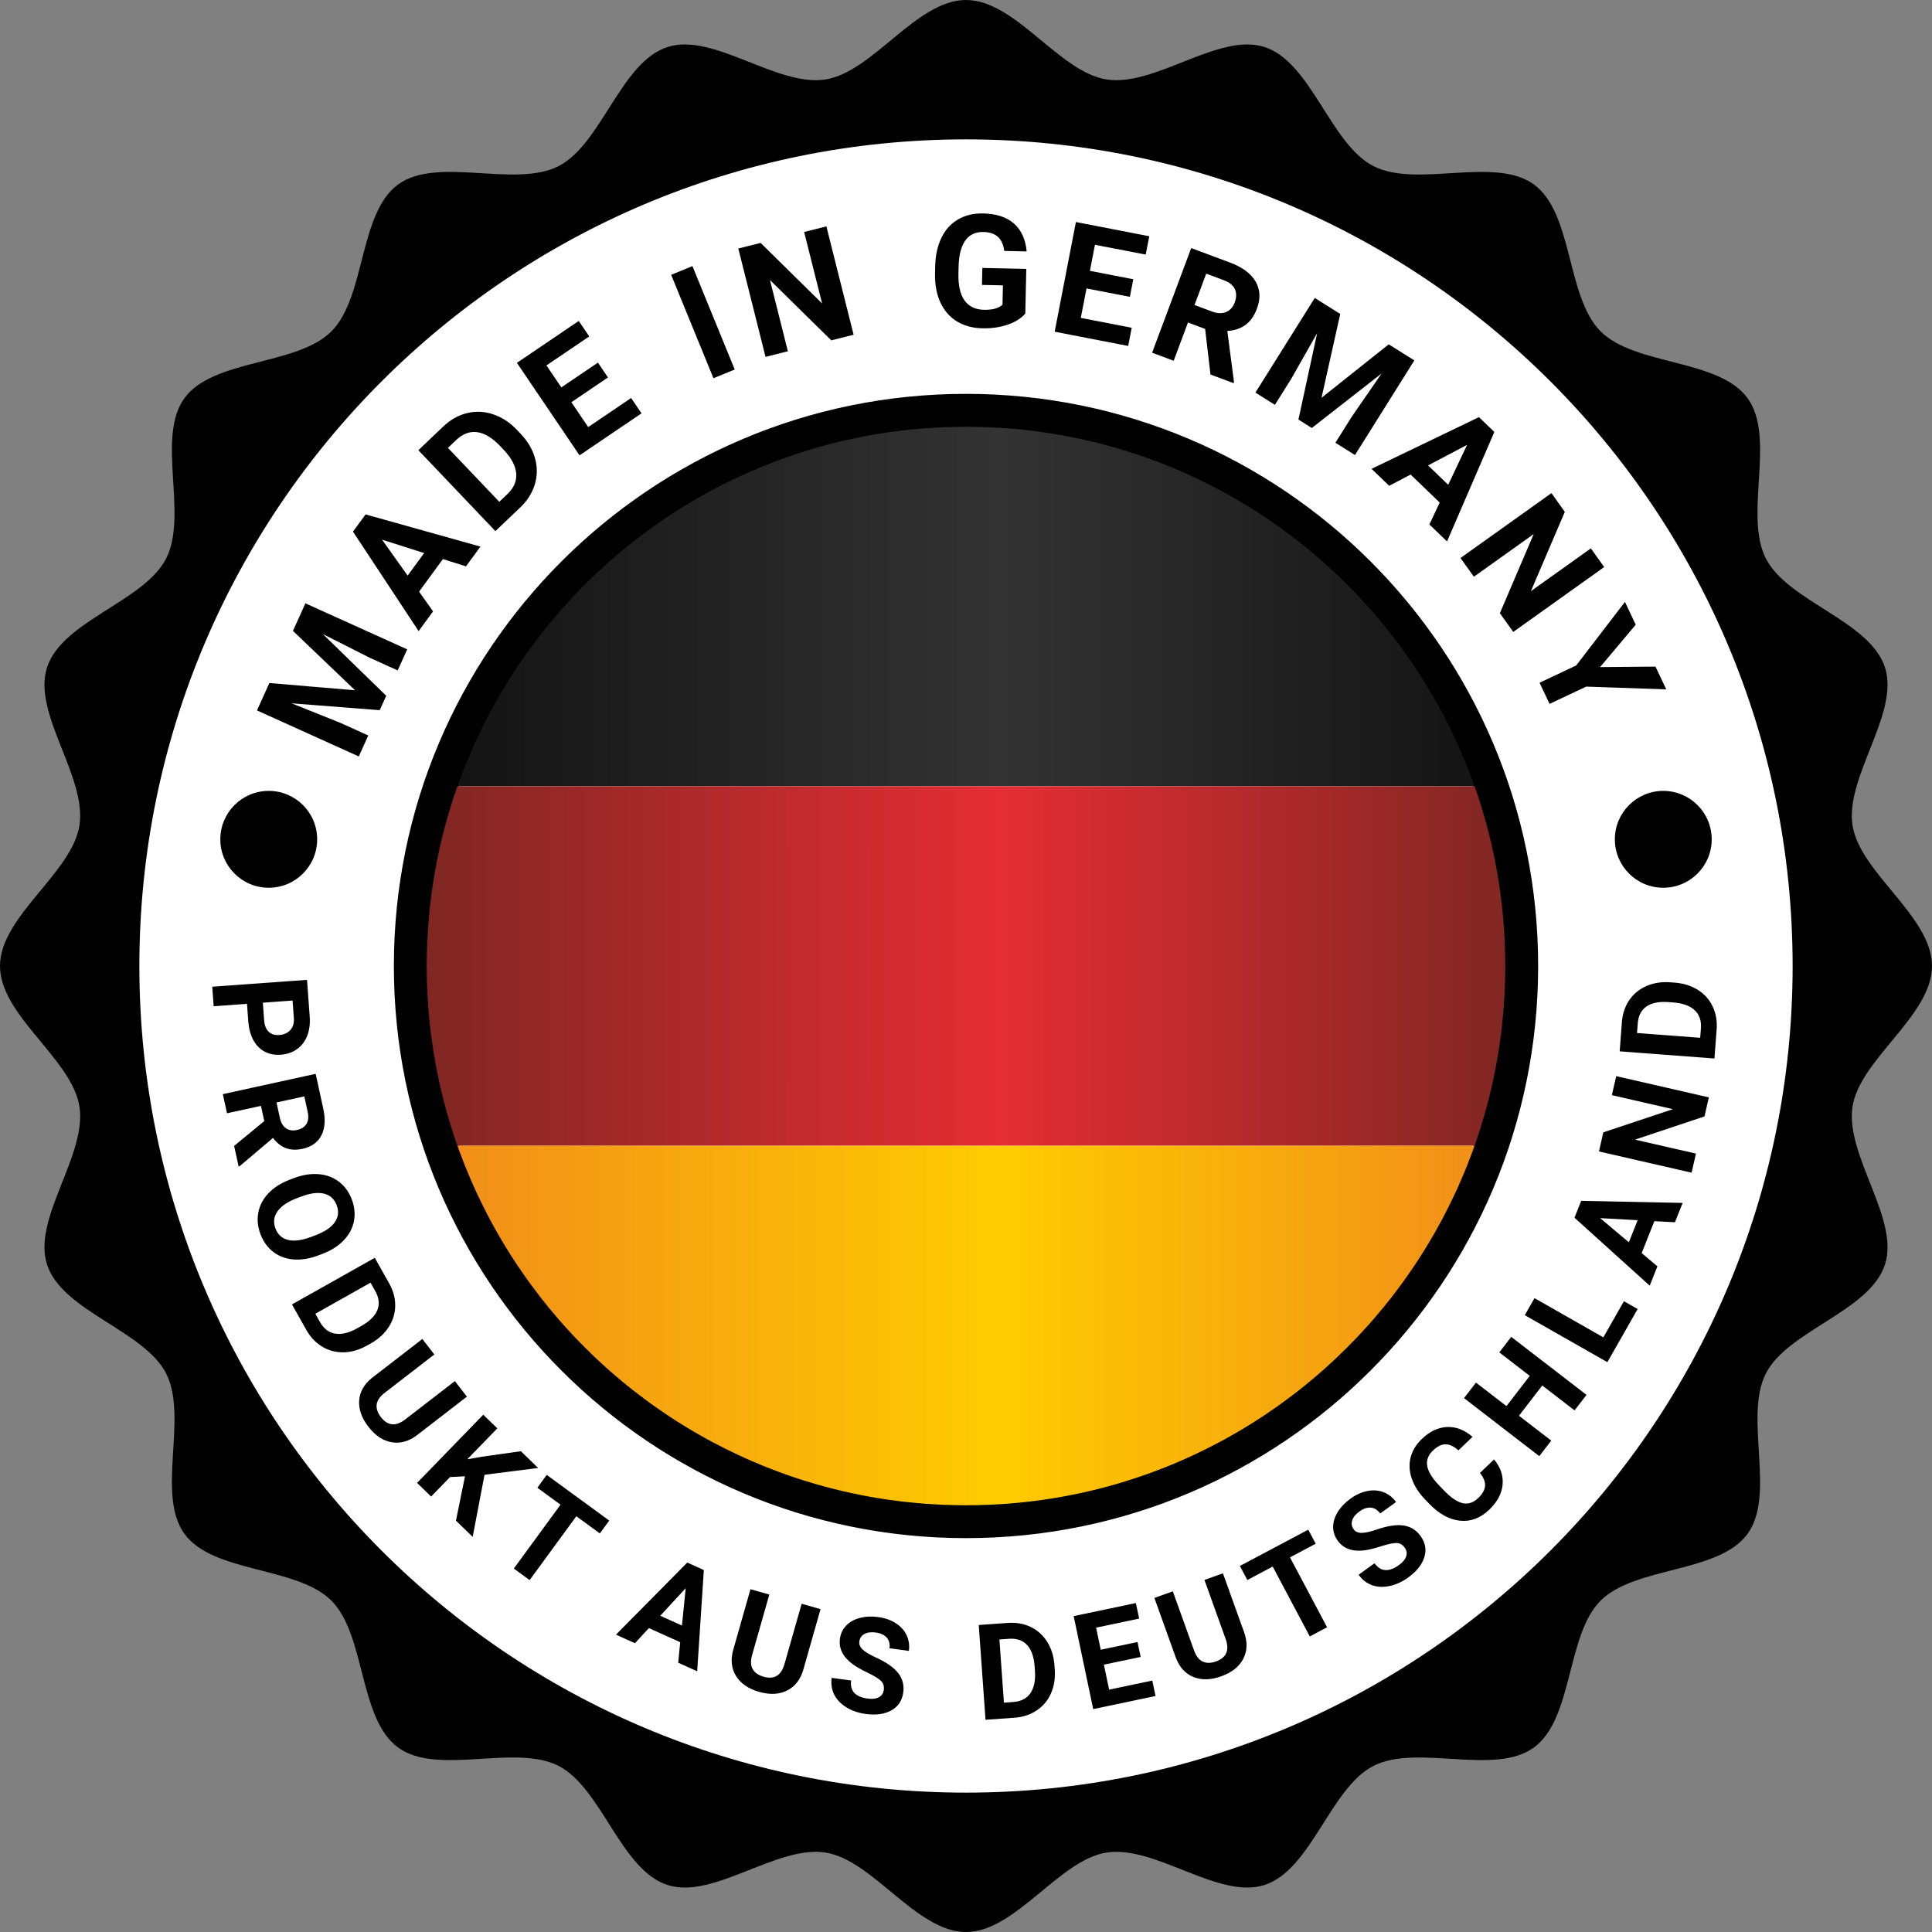
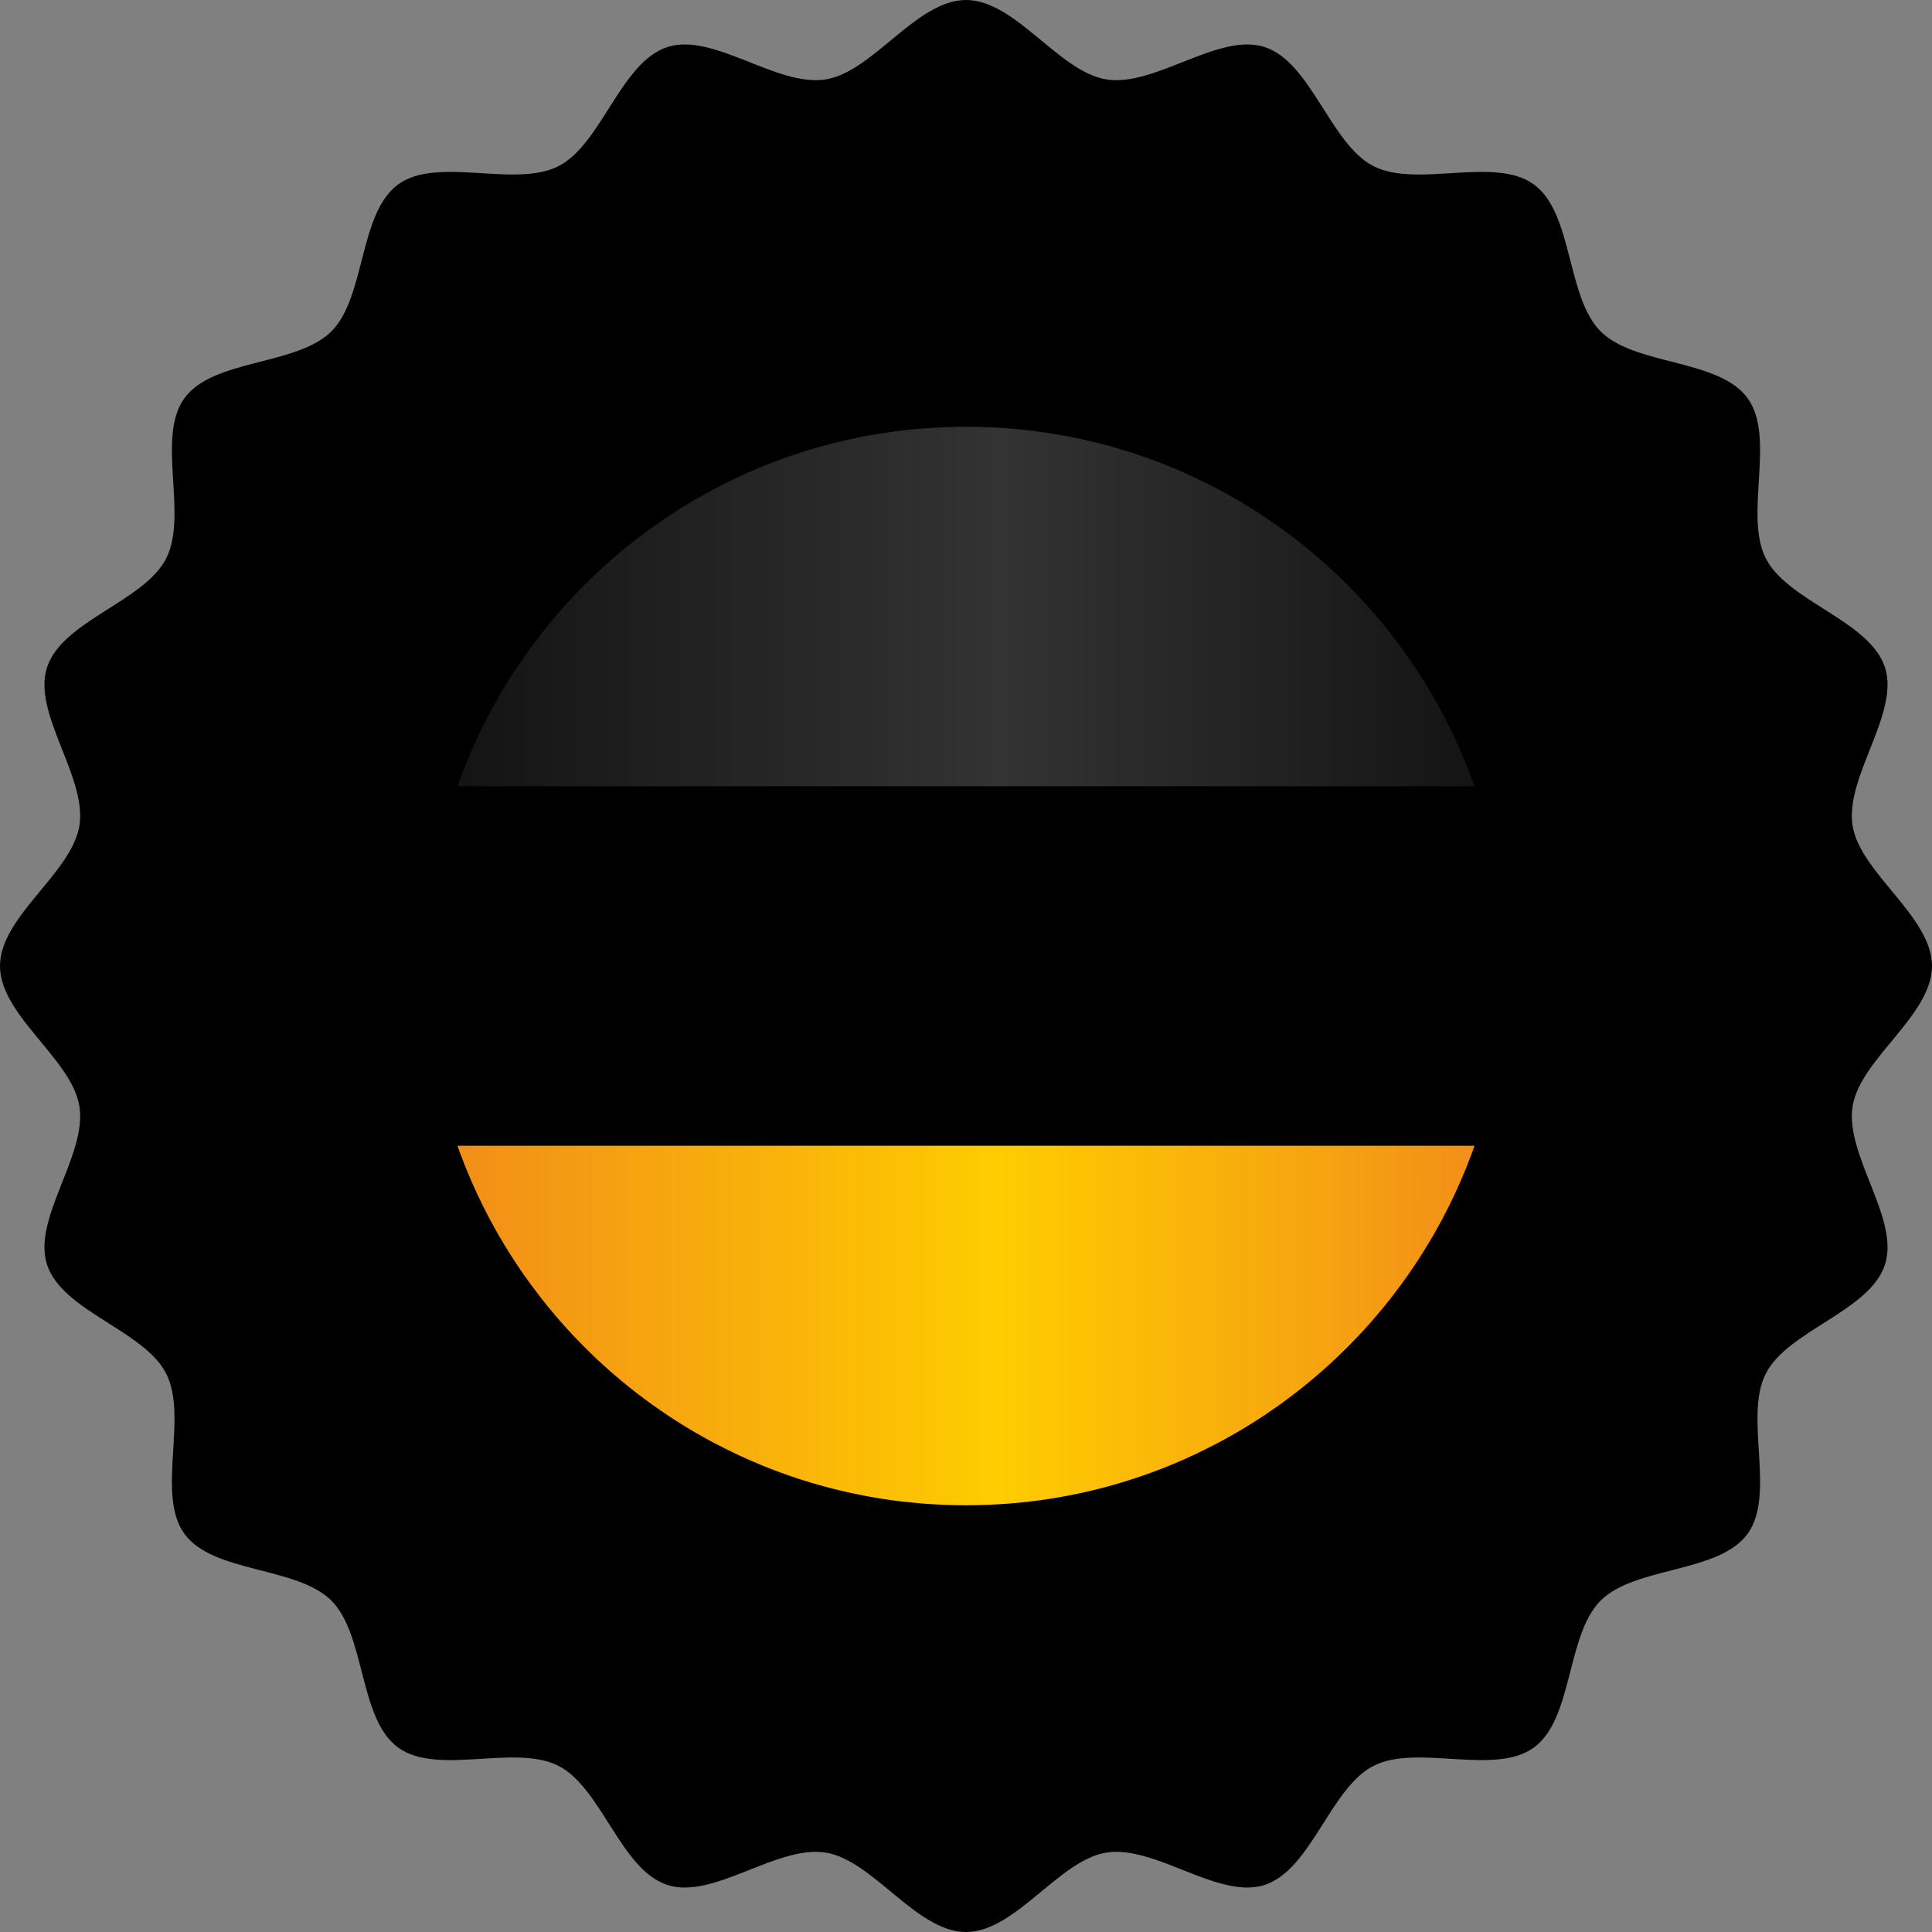
<svg xmlns="http://www.w3.org/2000/svg" xml:space="preserve" width="480px" height="480px" version="1.1" style="shape-rendering:geometricPrecision; text-rendering:geometricPrecision; image-rendering:optimizeQuality; fill-rule:evenodd; clip-rule:evenodd" viewBox="0 0 479.277 479.277">
  <rect x="0" y="0" width="479.277" height="479.277" fill="#808080" stroke="none" />
  <defs>
    <style type="text/css">
   
    .fil2 {fill:black}
    .fil0 {fill:black;fill-rule:nonzero}
    .fil1 {fill:white;fill-rule:nonzero}
    .fil4 {fill:url(#id0)}
    .fil3 {fill:url(#id1)}
    .fil5 {fill:url(#id2)}
   
  </style>
    <linearGradient id="id0" gradientUnits="userSpaceOnUse" x1="93.603" y1="239.639" x2="385.673" y2="239.639">
      <stop offset="0" style="stop-opacity:1; stop-color:#772621" />
      <stop offset="0.529" style="stop-opacity:1; stop-color:#E52D34" />
      <stop offset="1" style="stop-opacity:1; stop-color:#772621" />
    </linearGradient>
    <linearGradient id="id1" gradientUnits="userSpaceOnUse" x1="93.453" y1="150.52" x2="385.824" y2="150.52">
      <stop offset="0" style="stop-opacity:1; stop-color:#0F0F0F" />
      <stop offset="0.529" style="stop-opacity:1; stop-color:#333333" />
      <stop offset="1" style="stop-opacity:1; stop-color:#0F0F0F" />
    </linearGradient>
    <linearGradient id="id2" gradientUnits="userSpaceOnUse" x1="93.453" y1="328.757" x2="385.824" y2="328.757">
      <stop offset="0" style="stop-opacity:1; stop-color:#F0851C" />
      <stop offset="0.529" style="stop-opacity:1; stop-color:#FECC00" />
      <stop offset="1" style="stop-opacity:1; stop-color:#F0851C" />
    </linearGradient>
  </defs>
  <g id="Слой_x0020_1">
    <path class="fil0" d="M479.277 239.639c0,12.302 -17.854,23.064 -19.707,34.847 -1.9,12.098 11.737,27.825 8.037,39.223 -3.766,11.599 -24.074,16.307 -29.545,27.019 -5.525,10.827 2.558,30.023 -4.541,39.779 -7.133,9.801 -27.898,8.011 -36.45,16.563 -8.553,8.553 -6.763,29.318 -16.566,36.451 -9.754,7.101 -28.951,-0.984 -39.777,4.541 -10.712,5.471 -15.422,25.779 -27.019,29.545 -11.397,3.701 -27.126,-9.937 -39.223,-8.037 -11.783,1.853 -22.543,19.707 -34.848,19.707 -12.303,0 -23.064,-17.854 -34.847,-19.707 -12.098,-1.9 -27.825,11.738 -39.223,8.037 -11.599,-3.766 -16.307,-24.074 -27.021,-29.545 -10.825,-5.525 -30.021,2.558 -39.777,-4.541 -9.801,-7.133 -8.012,-27.898 -16.564,-36.451 -8.552,-8.552 -29.317,-6.762 -36.451,-16.565 -7.099,-9.754 0.985,-28.95 -4.541,-39.777 -5.47,-10.712 -25.779,-15.421 -29.545,-27.019 -3.7,-11.398 9.938,-27.125 8.037,-39.223 -1.852,-11.783 -19.706,-22.543 -19.706,-34.847 0,-12.304 17.854,-23.065 19.706,-34.849 1.901,-12.097 -11.737,-27.825 -8.037,-39.222 3.766,-11.6 24.076,-16.307 29.545,-27.019 5.527,-10.827 -2.558,-30.024 4.542,-39.779 7.133,-9.801 27.898,-8.011 36.451,-16.564 8.552,-8.552 6.762,-29.317 16.564,-36.452 9.756,-7.098 28.952,0.986 39.776,-4.539 10.715,-5.471 15.423,-25.78 27.021,-29.546 11.398,-3.7 27.125,9.938 39.223,8.038 11.783,-1.853 22.543,-19.707 34.847,-19.707 12.304,0 23.065,17.854 34.848,19.707 12.097,1.9 27.826,-11.738 39.223,-8.038 11.599,3.766 16.307,24.076 27.019,29.546 10.826,5.526 30.023,-2.559 39.779,4.541 9.801,7.133 8.011,27.898 16.564,36.45 8.552,8.555 29.317,6.763 36.45,16.566 7.101,9.753 -0.984,28.95 4.541,39.777 5.471,10.712 25.779,15.421 29.545,27.019 3.7,11.397 -9.937,27.125 -8.037,39.222 1.853,11.784 19.707,22.544 19.707,34.849z" />
-     <path class="fil1" d="M444.702 239.639c0,113.253 -91.81,205.064 -205.064,205.064 -113.254,0 -205.064,-91.811 -205.064,-205.064 0,-113.255 91.81,-205.065 205.064,-205.065 113.254,0 205.064,91.81 205.064,205.065z" />
    <path class="fil2" d="M66.825 169.442l21.248 1.793 -15.397 -14.733 3.088 -6.831 25.252 11.417 -2.361 5.221 -6.902 -3.12 -11.68 -5.909 15.738 15.321 -1.617 3.576 -21.872 -1.705 12.133 4.858 6.902 3.121 -2.352 5.203 -25.252 -11.417 3.072 -6.795zm43.047 -30.751l-5.91 8.08 3.469 4.896 -3.581 4.897 -16.283 -24.681 3.125 -4.273 28.493 7.986 -3.585 4.902 -5.728 -1.807zm-8.745 4.099l4.092 -5.594 -10.435 -3.318 6.343 8.912zm21.768 -11.037l-19.108 -20.072 6.173 -5.876c1.765,-1.68 3.722,-2.789 5.871,-3.321 2.15,-0.53 4.316,-0.431 6.491,0.289 2.178,0.724 4.154,2.018 5.928,3.881l0.882 0.927c1.774,1.863 2.97,3.892 3.582,6.071 0.618,2.184 0.606,4.339 -0.03,6.469 -0.636,2.13 -1.827,4.035 -3.573,5.716l-6.216 5.916zm-11.774 -20.649l12.739 13.381 1.999 -1.903c1.614,-1.537 2.351,-3.242 2.203,-5.112 -0.156,-1.869 -1.156,-3.795 -3.005,-5.775l-1.008 -1.059c-1.94,-2.037 -3.836,-3.182 -5.682,-3.426 -1.841,-0.247 -3.581,0.404 -5.208,1.954l-2.038 1.94zm39.697 -17.466l-9.074 6.145 4.175 6.164 10.65 -7.212 2.579 3.808 -15.379 10.414 -15.539 -22.946 15.346 -10.392 2.601 3.84 -10.618 7.191 3.693 5.454 9.075 -6.145 2.491 3.679zm31.449 -1.97l-5.279 2.16 -10.492 -25.651 5.279 -2.16 10.492 25.651zm29.493 -8.628l-5.538 1.392 -15.218 -14.978 4.444 17.685 -5.538 1.392 -6.754 -26.877 5.539 -1.392 15.245 15.011 -4.453 -17.723 5.519 -1.387 6.754 26.877zm42.59 -5.256c-1.053,1.211 -2.522,2.134 -4.421,2.776 -1.892,0.64 -3.977,0.933 -6.257,0.883 -2.403,-0.052 -4.489,-0.624 -6.278,-1.709 -1.782,-1.085 -3.146,-2.635 -4.083,-4.65 -0.944,-2.016 -1.393,-4.371 -1.361,-7.06l0.041 -1.884c0.061,-2.767 0.58,-5.153 1.553,-7.159 0.98,-2.006 2.358,-3.523 4.135,-4.556 1.783,-1.033 3.853,-1.528 6.211,-1.476 3.286,0.071 5.835,0.913 7.658,2.519 1.816,1.605 2.865,3.909 3.138,6.904l-5.554 -0.121c-0.219,-1.59 -0.758,-2.765 -1.605,-3.518 -0.855,-0.753 -2.042,-1.149 -3.568,-1.182 -1.936,-0.043 -3.433,0.653 -4.478,2.092 -1.044,1.439 -1.611,3.597 -1.68,6.481l-0.039 1.767c-0.063,2.909 0.435,5.116 1.506,6.627 1.072,1.512 2.673,2.287 4.803,2.333 2.15,0.047 3.686,-0.374 4.622,-1.27l0.104 -4.786 -5.195 -0.113 0.091 -4.209 10.898 0.237 -0.241 11.074zm25.942 -4.15l-10.759 -2.084 -1.416 7.309 12.628 2.446 -0.874 4.515 -18.234 -3.531 5.268 -27.207 18.196 3.523 -0.882 4.554 -12.59 -2.438 -1.252 6.467 10.759 2.083 -0.844 4.363zm18.672 7.962l-4.26 -1.592 -3.547 9.494 -5.349 -1.999 9.698 -25.96 9.646 3.603c3.067,1.146 5.179,2.712 6.329,4.702 1.156,1.992 1.263,4.231 0.329,6.731 -0.662,1.771 -1.597,3.107 -2.805,4.001 -1.21,0.9 -2.719,1.411 -4.539,1.529l1.657 12.7 -0.093 0.249 -5.745 -2.146 -1.321 -11.312zm-2.637 -5.936l4.314 1.612c1.345,0.502 2.513,0.55 3.505,0.143 0.99,-0.406 1.714,-1.211 2.162,-2.41 0.457,-1.223 0.461,-2.31 0.028,-3.269 -0.432,-0.959 -1.365,-1.71 -2.807,-2.249l-4.296 -1.605 -2.906 7.778zm36.15 2.217l-4.646 20.811 16.677 -13.266 6.351 3.983 -14.724 23.478 -4.853 -3.045 4.024 -6.417 7.432 -10.774 -17.307 13.523 -3.324 -2.085 4.643 -21.441 -6.452 11.366 -4.024 6.417 -4.838 -3.034 14.723 -23.478 6.318 3.962zm24.675 46.794l-7.214 -6.94 -5.317 2.781 -4.372 -4.206 26.642 -12.824 3.815 3.67 -11.735 27.164 -4.378 -4.211 2.559 -5.434zm-2.888 -9.216l4.995 4.806 4.687 -9.896 -9.682 5.09zm21.13 41.312l-3.316 -4.648 8.393 -19.634 -14.844 10.59 -3.316 -4.648 22.559 -16.094 3.317 4.648 -8.414 19.672 14.877 -10.613 3.304 4.633 -22.56 16.094zm21.539 8.723l13.751 -0.119 2.665 5.646 -19.856 -0.685 -9.088 4.29 -2.479 -5.252 9.088 -4.29 12.091 -15.764 2.673 5.663 -8.845 10.511zm-335.662 83.539l-8.267 0.6 -0.352 -4.845 23.513 -1.705 0.665 9.171c0.128,1.764 -0.085,3.341 -0.633,4.728 -0.547,1.386 -1.393,2.483 -2.531,3.292 -1.139,0.808 -2.468,1.265 -3.989,1.375 -2.304,0.167 -4.18,-0.489 -5.628,-1.969 -1.443,-1.48 -2.268,-3.614 -2.47,-6.403l-0.308 -4.244zm3.935 -0.285l0.314 4.326c0.093,1.279 0.467,2.233 1.117,2.866 0.649,0.63 1.534,0.904 2.652,0.823 1.152,-0.084 2.059,-0.493 2.721,-1.223 0.661,-0.729 0.957,-1.692 0.893,-2.89l-0.322 -4.437 -7.375 0.535zm0.354 29.37l-0.826 -3.779 -8.421 1.84 -1.038 -4.745 23.031 -5.033 1.87 8.558c0.595,2.721 0.449,4.953 -0.443,6.692 -0.892,1.744 -2.443,2.853 -4.662,3.338 -1.571,0.343 -2.957,0.289 -4.153,-0.162 -1.201,-0.45 -2.263,-1.293 -3.185,-2.539l-8.316 7.038 -0.222 0.048 -1.113 -5.096 7.478 -6.16zm3.029 -4.621l0.836 3.827c0.261,1.194 0.765,2.051 1.512,2.572 0.748,0.521 1.657,0.668 2.72,0.435 1.086,-0.237 1.865,-0.735 2.351,-1.486 0.486,-0.752 0.593,-1.765 0.313,-3.044l-0.833 -3.812 -6.899 1.508zm10.417 37.929c-2.17,0.826 -4.218,1.161 -6.146,1.019 -1.93,-0.146 -3.607,-0.761 -5.038,-1.849 -1.432,-1.093 -2.499,-2.562 -3.2,-4.405 -0.696,-1.829 -0.876,-3.622 -0.542,-5.387 0.332,-1.771 1.164,-3.358 2.498,-4.764 1.328,-1.404 3.052,-2.515 5.171,-3.333l1.09 -0.414c2.169,-0.826 4.227,-1.165 6.179,-1.009 1.944,0.153 3.63,0.777 5.055,1.867 1.428,1.095 2.493,2.557 3.191,4.391 0.699,1.839 0.874,3.635 0.535,5.402 -0.341,1.761 -1.186,3.348 -2.537,4.754 -1.354,1.414 -3.111,2.532 -5.27,3.353l-0.986 0.375zm-0.749 -4.983c2.314,-0.88 3.913,-1.961 4.802,-3.246 0.887,-1.289 1.039,-2.695 0.455,-4.228 -0.579,-1.524 -1.62,-2.471 -3.124,-2.85 -1.502,-0.375 -3.402,-0.131 -5.7,0.731l-1.074 0.409c-2.251,0.856 -3.846,1.935 -4.769,3.239 -0.93,1.3 -1.098,2.724 -0.507,4.278 0.58,1.523 1.623,2.463 3.134,2.828 1.503,0.363 3.406,0.112 5.703,-0.75l1.08 -0.411zm-5.827 17.155l20.544 -11.561 3.556 6.319c1.016,1.805 1.522,3.651 1.511,5.535 -0.012,1.883 -0.546,3.649 -1.595,5.291 -1.052,1.646 -2.532,3.004 -4.439,4.077l-0.948 0.534c-1.908,1.074 -3.83,1.635 -5.755,1.685 -1.93,0.053 -3.705,-0.407 -5.328,-1.377 -1.624,-0.97 -2.946,-2.35 -3.967,-4.141l-3.579 -6.362zm19.488 -5.393l-13.697 7.708 1.152 2.047c0.93,1.652 2.182,2.615 3.754,2.884 1.574,0.262 3.372,-0.16 5.391,-1.271l1.084 -0.61c2.085,-1.173 3.425,-2.498 4.012,-3.97 0.589,-1.466 0.415,-3.036 -0.522,-4.702l-1.174 -2.086zm23.904 28.272l-12.296 9.493c-2.043,1.576 -4.15,2.184 -6.326,1.825 -2.171,-0.361 -4.114,-1.648 -5.822,-3.861 -1.682,-2.179 -2.442,-4.357 -2.277,-6.53 0.161,-2.17 1.246,-4.047 3.242,-5.63l12.436 -9.601 2.968 3.845 -12.313 9.506c-1.225,0.946 -1.887,1.925 -1.994,2.943 -0.107,1.018 0.238,2.044 1.035,3.076 1.667,2.161 3.652,2.381 5.95,0.663l12.418 -9.587 2.979 3.858zm-0.475 19.756l-3.705 0.192 -4.692 4.834 -3.486 -3.384 16.419 -16.916 3.486 3.384 -7.444 7.668 3.579 -0.616 9.71 -1.38 4.286 4.161 -13.305 1.687 -2.939 15.399 -4.148 -4.026 2.239 -11.003zm33.456 14.173l-5.831 -4.263 -11.584 15.846 -3.921 -2.867 11.584 -15.846 -5.751 -4.203 2.329 -3.186 15.502 11.333 -2.328 3.186zm19.937 26.987l-7.761 -3.502 -3.467 3.747 -4.705 -2.123 17.69 -17.881 4.105 1.852 -1.652 25.117 -4.709 -2.125 0.499 -5.085zm-4.945 -6.56l5.375 2.425 0.932 -9.267 -6.307 6.842zm39.755 -1.643l-4.25 14.941c-0.706,2.482 -2.04,4.223 -4.003,5.227 -1.962,0.999 -4.288,1.119 -6.978,0.354 -2.647,-0.753 -4.552,-2.053 -5.711,-3.9 -1.16,-1.84 -1.403,-3.995 -0.737,-6.454l4.297 -15.112 4.672 1.329 -4.255 14.963c-0.424,1.488 -0.374,2.669 0.145,3.551 0.518,0.883 1.405,1.503 2.659,1.86 2.626,0.747 4.353,-0.256 5.18,-3.003l4.292 -15.089 4.689 1.333zm15.691 20.04c0.123,-0.909 -0.105,-1.654 -0.679,-2.228 -0.576,-0.569 -1.661,-1.24 -3.258,-2.008 -1.597,-0.763 -2.844,-1.479 -3.748,-2.131 -2.457,-1.794 -3.519,-3.907 -3.19,-6.338 0.171,-1.259 0.679,-2.339 1.525,-3.234 0.841,-0.896 1.97,-1.529 3.376,-1.907 1.406,-0.373 2.938,-0.449 4.598,-0.224 1.67,0.226 3.114,0.728 4.334,1.513 1.227,0.779 2.125,1.771 2.698,2.969 0.568,1.204 0.76,2.501 0.57,3.903l-4.808 -0.652c0.145,-1.068 -0.082,-1.94 -0.675,-2.628 -0.594,-0.683 -1.501,-1.107 -2.722,-1.272 -1.172,-0.159 -2.12,-0.037 -2.844,0.373 -0.72,0.409 -1.132,1.023 -1.242,1.838 -0.103,0.756 0.194,1.449 0.885,2.067 0.697,0.613 1.755,1.248 3.184,1.898 2.625,1.198 4.48,2.487 5.569,3.878 1.083,1.39 1.502,2.992 1.255,4.81 -0.273,2.02 -1.249,3.505 -2.939,4.447 -1.683,0.944 -3.82,1.239 -6.405,0.889 -1.802,-0.244 -3.389,-0.794 -4.778,-1.651 -1.385,-0.858 -2.39,-1.914 -3.013,-3.164 -0.617,-1.249 -0.825,-2.632 -0.621,-4.138l4.83 0.655c-0.349,2.573 1.016,4.068 4.099,4.487 1.138,0.154 2.068,0.046 2.772,-0.333 0.703,-0.379 1.114,-0.986 1.227,-1.819zm25.235 7.409l-1.677 -23.514 7.232 -0.516c2.067,-0.147 3.952,0.183 5.65,0.999 1.698,0.815 3.066,2.053 4.103,3.701 1.038,1.655 1.635,3.573 1.791,5.757l0.077 1.085c0.156,2.183 -0.158,4.161 -0.935,5.923 -0.777,1.767 -1.951,3.175 -3.521,4.229 -1.57,1.054 -3.383,1.66 -5.438,1.817l-7.282 0.519zm3.449 -19.924l1.118 15.677 2.343 -0.168c1.89,-0.135 3.296,-0.855 4.212,-2.162 0.909,-1.311 1.295,-3.117 1.153,-5.417l-0.089 -1.24c-0.17,-2.387 -0.795,-4.165 -1.875,-5.324 -1.075,-1.158 -2.569,-1.672 -4.475,-1.536l-2.387 0.17zm35.038 4.334l-9.123 1.917 1.302 6.197 10.708 -2.249 0.804 3.828 -15.461 3.249 -4.848 -23.07 15.429 -3.242 0.812 3.861 -10.676 2.243 1.152 5.484 9.124 -1.918 0.777 3.7zm20.409 -20.747l5.253 14.618c0.873,2.429 0.803,4.62 -0.207,6.581 -1.012,1.954 -2.833,3.407 -5.464,4.353 -2.59,0.931 -4.896,0.985 -6.913,0.159 -2.015,-0.82 -3.469,-2.429 -4.361,-4.815l-5.314 -14.785 4.571 -1.643 5.262 14.639c0.523,1.456 1.251,2.387 2.187,2.802 0.936,0.415 2.018,0.403 3.245,-0.039 2.568,-0.923 3.388,-2.744 2.46,-5.458l-5.306 -14.764 4.587 -1.648zm23.018 -7.337l-6.379 3.386 9.202 17.338 -4.29 2.277 -9.203 -17.338 -6.292 3.34 -1.85 -3.486 16.962 -9.002 1.85 3.485zm22.082 0.97c-0.537,-0.745 -1.215,-1.129 -2.027,-1.15 -0.809,-0.017 -2.058,0.244 -3.746,0.784 -1.684,0.546 -3.081,0.884 -4.186,1.033 -3.017,0.389 -5.242,-0.413 -6.676,-2.404 -0.742,-1.031 -1.116,-2.165 -1.118,-3.396 -0.006,-1.229 0.377,-2.465 1.137,-3.707 0.764,-1.237 1.824,-2.348 3.182,-3.327 1.368,-0.984 2.761,-1.613 4.187,-1.884 1.427,-0.279 2.76,-0.176 4,0.299 1.24,0.482 2.273,1.292 3.1,2.44l-3.937 2.835c-0.63,-0.874 -1.396,-1.351 -2.299,-1.443 -0.901,-0.087 -1.851,0.23 -2.851,0.95 -0.96,0.691 -1.563,1.432 -1.807,2.228 -0.24,0.792 -0.117,1.521 0.364,2.189 0.445,0.619 1.137,0.917 2.065,0.89 0.927,-0.035 2.131,-0.302 3.615,-0.813 2.73,-0.938 4.963,-1.279 6.71,-1.018 1.743,0.263 3.149,1.137 4.221,2.626 1.191,1.654 1.505,3.403 0.927,5.25 -0.572,1.842 -1.92,3.527 -4.036,5.052 -1.476,1.062 -3.006,1.755 -4.604,2.09 -1.594,0.33 -3.051,0.255 -4.362,-0.223 -1.307,-0.482 -2.41,-1.343 -3.298,-2.576l3.954 -2.848c1.518,2.108 3.538,2.254 6.062,0.436 0.932,-0.672 1.533,-1.39 1.783,-2.149 0.25,-0.759 0.13,-1.483 -0.36,-2.164zm22.154 -21.883c1.625,1.956 2.332,4.042 2.123,6.266 -0.21,2.215 -1.312,4.283 -3.305,6.197 -2.18,2.093 -4.599,3.005 -7.263,2.735 -2.656,-0.269 -5.218,-1.686 -7.679,-4.249l-0.999 -1.041c-1.568,-1.634 -2.667,-3.353 -3.286,-5.156 -0.62,-1.794 -0.713,-3.544 -0.284,-5.235 0.434,-1.695 1.356,-3.224 2.772,-4.582 1.965,-1.887 4.049,-2.876 6.255,-2.979 2.211,-0.099 4.32,0.709 6.329,2.436l-3.504 3.363c-1.14,-1.02 -2.213,-1.523 -3.213,-1.512 -0.997,0.007 -2.036,0.529 -3.112,1.562 -1.169,1.121 -1.64,2.378 -1.414,3.77 0.221,1.396 1.174,2.979 2.849,4.756l1.232 1.284c1.764,1.838 3.329,2.918 4.703,3.231 1.373,0.313 2.659,-0.102 3.859,-1.254 1.081,-1.037 1.652,-2.061 1.716,-3.064 0.056,-1.003 -0.368,-2.059 -1.28,-3.168l3.501 -3.36zm22.941 -16.014l-2.966 3.847 -8.009 -6.174 -5.783 7.501 8.01 6.174 -2.966 3.848 -18.671 -14.393 2.966 -3.847 7.563 5.829 5.782 -7.501 -7.562 -5.829 2.965 -3.848 18.671 14.393zm4.18 -14.273l5.101 -8.962 3.401 1.936 -7.505 13.183 -20.487 -11.662 2.403 -4.222 17.087 9.727zm12.656 -28.821l-3.148 7.913 3.9 3.294 -1.908 4.795 -18.663 -16.863 1.666 -4.185 25.166 0.515 -1.91 4.801 -5.103 -0.27zm-6.33 5.237l2.18 -5.479 -9.3 -0.512 7.12 5.991zm19.842 -35.946l-1.085 4.735 -17.231 5.745 15.12 3.466 -1.085 4.735 -22.979 -5.267 1.085 -4.735 17.267 -5.754 -15.152 -3.473 1.081 -4.719 22.979 5.267zm1.389 -9.644l-23.507 -1.779 0.547 -7.23c0.157,-2.066 0.76,-3.882 1.814,-5.443 1.055,-1.561 2.48,-2.733 4.263,-3.518 1.788,-0.785 3.773,-1.095 5.955,-0.93l1.085 0.083c2.183,0.165 4.094,0.764 5.723,1.791 1.634,1.027 2.856,2.394 3.669,4.101 0.813,1.708 1.147,3.59 1.002,5.646l-0.551 7.279zm-19.206 -6.325l15.672 1.186 0.177 -2.342c0.143,-1.89 -0.365,-3.386 -1.523,-4.482 -1.164,-1.091 -2.894,-1.737 -5.19,-1.933l-1.24 -0.094c-2.387,-0.181 -4.237,0.178 -5.541,1.077 -1.303,0.893 -2.03,2.296 -2.174,4.202l-0.181 2.386zm-327.42 -48.048c0,6.635 -5.378,12.014 -12.012,12.014 -6.636,0 -12.014,-5.379 -12.014,-12.014 0,-6.634 5.378,-12.013 12.014,-12.013 6.634,0 12.012,5.379 12.012,12.013zm345.946 0c0,6.635 -5.378,12.014 -12.013,12.014 -6.635,0 -12.012,-5.379 -12.012,-12.014 0,-6.634 5.377,-12.013 12.012,-12.013 6.635,0 12.013,5.379 12.013,12.013zm-43.054 31.424c0,78.386 -63.547,141.932 -141.932,141.932 -78.385,0 -141.932,-63.546 -141.932,-141.932 0,-78.385 63.547,-141.931 141.932,-141.931 78.385,0 141.932,63.547 141.932,141.931zm-8.497 0c0,-73.694 -59.741,-133.434 -133.435,-133.434 -73.695,0 -133.435,59.74 -133.435,133.434 0,73.696 59.74,133.435 133.435,133.435 73.695,0 133.435,-59.74 133.435,-133.435z" />
    <g id="_2180130122256">
      <path class="fil3" d="M114.956 191.087l0.002 0 0 -0.005c0.106,-0.273 0.209,-0.548 0.317,-0.82l0.013 0 0 -0.034c0.106,-0.265 0.217,-0.527 0.324,-0.792l0.007 0 0 -0.017c0.424,-1.047 0.861,-2.086 1.311,-3.12l0.01 0 0 -0.022c0.213,-0.49 0.429,-0.978 0.647,-1.465l0.013 0 0 -0.028c0.269,-0.598 0.54,-1.195 0.817,-1.788l0.009 0 0 -0.019c0.938,-2.004 1.928,-3.979 2.961,-5.926l0.011 0 0 -0.023 0.163 -0.308 0.003 0 0 -0.005c0.324,-0.607 0.654,-1.21 0.987,-1.811l0.004 0 0 -0.007c0.212,-0.383 0.425,-0.768 0.641,-1.149l0.019 0 0 -0.034c0.213,-0.375 0.43,-0.749 0.647,-1.122l0.014 0 0 -0.025c0.901,-1.553 1.832,-3.087 2.794,-4.599l0.013 0 0 -0.021c0.1,-0.158 0.198,-0.317 0.299,-0.474l0.031 0 0 -0.048c0.958,-1.491 1.947,-2.961 2.962,-4.411l0.011 0 0 -0.016c0.267,-0.382 0.539,-0.762 0.81,-1.14l0.016 0 0 -0.023c0.271,-0.379 0.544,-0.757 0.819,-1.133l0.007 0 0 -0.008c0.649,-0.887 1.309,-1.764 1.98,-2.634l0.001 0 0 -0.002c0.212,-0.274 0.42,-0.551 0.633,-0.824l0.028 0 0 -0.036c1.176,-1.501 2.387,-2.974 3.625,-4.423l0.008 0 0 -0.009 0.134 -0.156 0.031 0 0 -0.035c0.274,-0.319 0.548,-0.64 0.824,-0.956l0.002 0 0 -0.001 0.141 -0.164 0.024 0 0 -0.028c1.023,-1.166 2.067,-2.311 3.13,-3.44l0.007 0 0 -0.008 0.146 -0.157 0.019 0 0 -0.021 0.135 -0.144 0.031 0 0 -0.033 0.126 -0.132 0.039 0 0 -0.04c1.544,-1.623 3.13,-3.205 4.753,-4.749l0.036 0 0 -0.035 0.136 -0.131 0.029 0 0 -0.027 0.143 -0.137 0.022 0 0 -0.022 0.151 -0.144 0.014 0 0 -0.013 0.165 -0.152c0.653,-0.612 1.312,-1.217 1.976,-1.816l0.006 0 0 -0.005c0.429,-0.386 0.86,-0.771 1.294,-1.151l0.027 0 0 -0.025 0.158 -0.141 0.007 0 0 -0.006c0.316,-0.275 0.636,-0.547 0.954,-0.819l0.037 0 0 -0.032 0.155 -0.133 0.01 0 0 -0.009c0.978,-0.836 1.965,-1.66 2.968,-2.469l0.005 0 0 -0.004c0.48,-0.387 0.965,-0.771 1.451,-1.151l0.035 0 0 -0.028c0.271,-0.213 0.544,-0.423 0.817,-0.633l0.008 0 0 -0.007c0.869,-0.67 1.746,-1.326 2.631,-1.975l0.012 0 0 -0.008c0.373,-0.274 0.746,-0.548 1.122,-0.818l0.034 0 0 -0.023c0.377,-0.27 0.757,-0.536 1.137,-0.802l0.019 0 0 -0.013c0.871,-0.61 1.748,-1.214 2.634,-1.803l0.008 0 0 -0.006 0.495 -0.325 0 0 0 -0.001c0.422,-0.277 0.846,-0.552 1.271,-0.825l0.05 0 0 -0.032c0.154,-0.099 0.305,-0.2 0.458,-0.298l0.038 0 0 -0.023c0.163,-0.104 0.329,-0.204 0.493,-0.307l0.002 0 0 -0.002c0.981,-0.618 1.971,-1.222 2.969,-1.814l0.004 0 0 -0.003c0.371,-0.22 0.741,-0.441 1.114,-0.658l0.042 0 0 -0.023c0.37,-0.215 0.742,-0.426 1.115,-0.638l0.041 0 0 -0.023c0.377,-0.214 0.753,-0.427 1.132,-0.638l0.024 0 0 -0.012c0.594,-0.33 1.189,-0.658 1.789,-0.978l0.027 0 0 -0.015 0.289 -0.15 0.041 0 0 -0.022c1.944,-1.031 3.917,-2.014 5.917,-2.951l0.028 0 0 -0.013 0.321 -0.152 0.01 0 0 -0.005c0.478,-0.222 0.961,-0.438 1.442,-0.656l0.044 0 0 -0.02 0.323 -0.145 0.008 0 0 -0.004c0.369,-0.164 0.737,-0.33 1.108,-0.491l0.047 0 0 -0.02c0.759,-0.331 1.521,-0.655 2.287,-0.971l0.026 0 0 -0.01c0.262,-0.108 0.526,-0.213 0.789,-0.32l0.036 0 0 -0.015c0.26,-0.105 0.519,-0.212 0.78,-0.315l0.046 0 0 -0.019 0.791 -0.311 0.035 0 0 -0.014c0.708,-0.276 1.418,-0.548 2.132,-0.812l0.015 0 0 -0.005c0.756,-0.28 1.514,-0.555 2.277,-0.821l0.034 0 0 -0.012 0.454 -0.153 0.042 0 0 -0.014 0.446 -0.152 0.049 0 0 -0.016 0.439 -0.149 0.057 0 0 -0.019 0.43 -0.146 0.065 0 0 -0.021 0.424 -0.144 0.071 0 0 -0.022 0.45 -0.143 0.046 0 0 -0.015 0.475 -0.15 0.02 0 0 -0.007c0.702,-0.223 1.405,-0.442 2.111,-0.654l0.036 0 0 -0.01c0.36,-0.108 0.72,-0.215 1.081,-0.32l0.075 0 0 -0.022c0.162,-0.047 0.323,-0.097 0.485,-0.143l0.011 0 0 -0.003c0.193,-0.055 0.389,-0.108 0.583,-0.162l0.077 0 0 -0.021c0.374,-0.105 0.749,-0.208 1.125,-0.309l0.031 0 0 -0.009c1.278,-0.346 2.563,-0.673 3.856,-0.982l0.107 0 0 -0.025 0.604 -0.141 0.057 0 0 -0.013 0.653 -0.152 0.007 0 0 -0.001c0.238,-0.054 0.475,-0.111 0.714,-0.164l0.112 0 0 -0.023c1.023,-0.226 2.051,-0.436 3.083,-0.638l0.055 0 0 -0.01 0.805 -0.154 0.02 0 0 -0.004c0.282,-0.053 0.562,-0.11 0.844,-0.162l0.147 0 0 -0.027c0.268,-0.048 0.539,-0.091 0.808,-0.138l0.183 0 0 -0.031 0.783 -0.134 0.043 0 0 -0.008c0.315,-0.052 0.63,-0.106 0.946,-0.157l0.045 0 0 -0.006c0.714,-0.114 1.431,-0.222 2.149,-0.324l0.163 0 0 -0.025c0.356,-0.05 0.714,-0.093 1.071,-0.14l0.25 0 0 -0.033c0.339,-0.044 0.678,-0.091 1.018,-0.133l0.137 0 0 -0.018c0.431,-0.052 0.863,-0.098 1.295,-0.147l0.026 0 0 -0.002c0.491,-0.055 0.982,-0.113 1.475,-0.163l0.012 0 0 -0.001c0.601,-0.061 1.204,-0.111 1.807,-0.164l0.34 0 0 -0.03c0.585,-0.05 1.171,-0.093 1.758,-0.135l0.389 0 0 -0.027c2.454,-0.17 4.927,-0.269 7.415,-0.303l1.007 0 0 -0.01c0.275,-0.003 0.55,-0.009 0.825,-0.009 0.276,0 0.55,0.008 0.826,0.009l0 0.01 1.006 0c2.489,0.033 4.962,0.135 7.416,0.303l0 0.027 0.389 0c0.587,0.041 1.173,0.085 1.758,0.135l0 0.03 0.339 0c0.603,0.053 1.207,0.103 1.808,0.164l0 0.001 0.012 0c0.493,0.05 0.983,0.108 1.474,0.163l0 0.002 0.027 0c0.431,0.049 0.863,0.095 1.294,0.147l0 0.018 0.137 0c0.341,0.042 0.68,0.089 1.019,0.133l0 0.033 0.249 0c0.358,0.047 0.716,0.09 1.072,0.14l0 0.025 0.163 0c0.718,0.102 1.434,0.21 2.149,0.324l0 0.006 0.045 0c0.316,0.05 0.631,0.105 0.946,0.158l0 0.007 0.042 0 0.784 0.134 0 0.031 0.183 0c0.269,0.047 0.539,0.09 0.808,0.138l0 0.027 0.146 0c0.282,0.052 0.563,0.109 0.845,0.162l0 0.004 0.019 0 0.806 0.154 0 0.01 0.055 0c1.031,0.202 2.06,0.413 3.083,0.638l0 0.023 0.112 0c0.238,0.053 0.476,0.11 0.713,0.164l0 0.001 0.008 0 0.653 0.152 0 0.013 0.057 0 0.603 0.141 0 0.025 0.107 0c1.294,0.308 2.579,0.636 3.857,0.982l0 0.009 0.031 0c0.376,0.101 0.751,0.204 1.125,0.309l0 0.021 0.076 0c0.195,0.054 0.39,0.106 0.585,0.162l0 0.003 0.01 0c0.163,0.046 0.323,0.096 0.485,0.143l0 0.022 0.074 0c0.362,0.105 0.722,0.212 1.082,0.32l0 0.01 0.035 0c0.707,0.212 1.41,0.431 2.112,0.655l0 0.006 0.019 0 0.476 0.15 0 0.015 0.045 0c0.15,0.048 0.301,0.093 0.45,0.143l0 0.022 0.071 0 0.425 0.144 0 0.021 0.064 0 0.431 0.146 0 0.019 0.056 0 0.44 0.149 0 0.016 0.048 0 0.447 0.152 0 0.014 0.041 0c0.151,0.052 0.304,0.101 0.455,0.154l0 0.011 0.033 0c0.763,0.266 1.522,0.541 2.279,0.821l0 0.005 0.013 0c0.715,0.264 1.425,0.537 2.133,0.813l0 0.013 0.034 0 0.792 0.311 0 0.019 0.045 0c0.261,0.103 0.521,0.21 0.781,0.315l0 0.015 0.035 0c0.264,0.107 0.528,0.212 0.791,0.32l0 0.01 0.024 0c0.766,0.316 1.528,0.641 2.287,0.971l0 0.02 0.047 0c0.371,0.161 0.741,0.327 1.109,0.492l0 0.003 0.008 0 0.322 0.146 0 0.019 0.045 0c0.481,0.217 0.963,0.434 1.442,0.656l0 0.005 0.009 0 0.321 0.152 0 0.013 0.028 0c2,0.937 3.973,1.92 5.917,2.951l0 0.022 0.041 0 0.29 0.151 0 0.014 0.026 0c0.601,0.321 1.196,0.649 1.79,0.978l0 0.012 0.023 0c0.379,0.211 0.756,0.424 1.133,0.638l0 0.023 0.04 0c0.373,0.212 0.745,0.423 1.116,0.638l0 0.023 0.041 0c0.373,0.217 0.744,0.438 1.115,0.658l0 0.003 0.003 0c0.998,0.592 1.988,1.196 2.969,1.814l0 0.002 0.003 0c0.163,0.103 0.33,0.203 0.493,0.307l0 0.023 0.037 0c0.154,0.098 0.305,0.199 0.458,0.298l0 0.032 0.05 0c0.592,0.381 1.182,0.763 1.767,1.152l0 0.005 0.007 0c0.887,0.589 1.763,1.193 2.635,1.803l0 0.013 0.018 0c0.38,0.266 0.76,0.532 1.138,0.802l0 0.023 0.033 0c0.376,0.27 0.75,0.545 1.123,0.818l0 0.008 0.011 0c0.885,0.649 1.763,1.306 2.631,1.975l0 0.007 0.009 0c0.272,0.21 0.546,0.421 0.817,0.633l0 0.028 0.034 0c0.487,0.381 0.971,0.764 1.452,1.152l0 0.003 0.005 0c1.002,0.809 1.99,1.634 2.968,2.47l0 0.008 0.009 0 0.156 0.133 0 0.032 0.036 0c0.319,0.273 0.639,0.544 0.955,0.82l0 0.005 0.006 0 0.159 0.142 0 0.024 0.026 0c0.435,0.38 0.866,0.765 1.295,1.152l0 0.004 0.004 0c0.721,0.649 1.436,1.305 2.143,1.969l0 0.012 0.013 0 0.152 0.145 0 0.021 0.021 0 0.144 0.137 0 0.027 0.028 0 0.137 0.132 0 0.034 0.035 0c1.624,1.544 3.21,3.127 4.754,4.75l0 0.039 0.038 0 0.128 0.133 0 0.032 0.029 0 0.135 0.145 0 0.02 0.019 0 0.147 0.158 0 0.007 0.006 0c1.063,1.13 2.108,2.276 3.131,3.442l0 0.026 0.023 0c0.325,0.371 0.647,0.747 0.968,1.122l0 0.034 0.029 0 0.136 0.157 0 0.008 0.007 0c1.239,1.449 2.449,2.923 3.626,4.424l0 0.035 0.027 0c0.214,0.273 0.422,0.551 0.634,0.825l0 0.001 0 0c0.671,0.87 1.332,1.748 1.981,2.635l0 0.007 0.005 0c0.276,0.376 0.549,0.755 0.821,1.134l0 0.022 0.015 0c0.272,0.379 0.543,0.758 0.811,1.141l0 0.015 0.01 0c1.016,1.45 2.004,2.921 2.962,4.412l0 0.047 0.031 0 0.299 0.475 0 0.02 0.013 0c0.962,1.513 1.892,3.047 2.795,4.601l0 0.023 0.014 0c0.217,0.374 0.433,0.748 0.647,1.124l0 0.032 0.018 0c0.217,0.382 0.429,0.766 0.642,1.151l0 0.005 0.003 0c0.333,0.601 0.663,1.205 0.988,1.812l0 0.004 0.002 0 0.163 0.31 0 0.021 0.011 0c1.033,1.948 2.023,3.924 2.962,5.928l0 0.017 0.007 0c0.279,0.593 0.549,1.192 0.818,1.79l0 0.026 0.013 0c0.219,0.487 0.434,0.976 0.648,1.467l0 0.02 0.009 0c0.451,1.034 0.886,2.075 1.312,3.122l0 0.015 0.006 0c0.108,0.265 0.219,0.527 0.324,0.793l0 0.033 0.013 0c0.109,0.272 0.211,0.547 0.317,0.821l0 0.004 0.002 0c0.511,1.31 1.006,2.628 1.476,3.957l-252.316 0c0.47,-1.329 0.966,-2.647 1.476,-3.957z" />
-       <path class="fil4" d="M113.307 283.738l0 -0.008 -0.003 0 -0.163 -0.468 0 -0.027 -0.009 0 -0.155 -0.453 0 -0.042 -0.014 0 -0.152 -0.445 0 -0.051 -0.016 0 -0.149 -0.445 0 -0.05 -0.016 0 -0.149 -0.452 0 -0.043 -0.015 0 -0.15 -0.464 0 -0.032 -0.011 0 -0.154 -0.481 0 -0.014 -0.005 0c-0.224,-0.705 -0.442,-1.413 -0.656,-2.123l0 -0.024 -0.007 0c-0.109,-0.364 -0.217,-0.728 -0.323,-1.094l0 -0.062 -0.018 0c-0.106,-0.364 -0.209,-0.729 -0.312,-1.094l0 -0.062 -0.018 0c-0.106,-0.377 -0.21,-0.756 -0.312,-1.134l0 -0.022 -0.007 0c-0.346,-1.282 -0.675,-2.572 -0.985,-3.869l0 -0.094 -0.022 0 -0.143 -0.605 0 -0.056 -0.012 0c-0.109,-0.465 -0.214,-0.932 -0.318,-1.399l0 -0.087 -0.019 0c-0.225,-1.022 -0.439,-2.048 -0.641,-3.079l0 -0.059 -0.012 0 -0.154 -0.799 0 -0.027 -0.005 0 -0.16 -0.866 0 -0.124 -0.022 0 -0.143 -0.802 0 -0.189 -0.033 0 -0.132 -0.772 0 -0.054 -0.009 0 -0.156 -0.961 0 -0.03 -0.005 0c-0.114,-0.719 -0.222,-1.438 -0.325,-2.161l0 -0.151 -0.022 0c-0.049,-0.348 -0.097,-0.695 -0.143,-1.044l0 -0.277 -0.037 0 -0.129 -1.013 0 -0.143 -0.017 0c-0.051,-0.419 -0.101,-0.839 -0.148,-1.258l0 -0.063 -0.007 0c-0.055,-0.494 -0.108,-0.989 -0.158,-1.485l0 -0.001c-0.059,-0.584 -0.114,-1.168 -0.165,-1.753l0 -0.394 -0.034 0c-0.047,-0.558 -0.091,-1.117 -0.131,-1.677l0 -0.47 -0.033 0c-0.159,-2.318 -0.259,-4.653 -0.297,-7.002l0 -1.42 -0.017 0 -0.002 -0.825 0.002 -0.826 0.017 0 0 -1.42c0.038,-2.35 0.138,-4.684 0.297,-7.002l0.033 0 0 -0.472c0.04,-0.56 0.084,-1.118 0.131,-1.675l0.034 0 0 -0.393c0.051,-0.586 0.106,-1.17 0.165,-1.754l0 -0.001c0.05,-0.496 0.102,-0.991 0.158,-1.485l0.007 0 0 -0.067c0.047,-0.419 0.097,-0.837 0.148,-1.254l0.017 0 0 -0.147 0.129 -1.009 0.037 0 0 -0.277c0.046,-0.349 0.094,-0.697 0.143,-1.044l0.022 0 0 -0.151c0.103,-0.723 0.211,-1.443 0.325,-2.162l0.005 0 0 -0.031 0.156 -0.959 0.009 0 0 -0.054 0.131 -0.772 0.034 0 0 -0.192 0.142 -0.799 0.023 0 0 -0.126 0.161 -0.865 0.004 0 0 -0.026 0.154 -0.8 0.012 0 0 -0.058c0.202,-1.031 0.415,-2.057 0.641,-3.079l0.019 0 0 -0.089c0.104,-0.467 0.209,-0.932 0.318,-1.397l0.012 0 0 -0.056 0.142 -0.605 0.023 0 0 -0.096c0.31,-1.296 0.639,-2.585 0.985,-3.867l0.007 0 0 -0.022c0.102,-0.378 0.206,-0.757 0.312,-1.134l0.018 0 0 -0.062c0.102,-0.365 0.205,-0.73 0.311,-1.094l0.019 0 0 -0.064c0.106,-0.364 0.214,-0.729 0.323,-1.092l0.007 0 0 -0.026c0.214,-0.71 0.432,-1.417 0.656,-2.121l0.005 0 0 -0.015 0.154 -0.48 0.011 0 0 -0.032 0.15 -0.463 0.015 0 0 -0.044 0.149 -0.452 0.016 0 0 -0.05 0.149 -0.446 0.016 0 0 -0.05 0.151 -0.445 0.015 0 0 -0.042 0.155 -0.454 0.009 0 0 -0.026 0.163 -0.469 0.003 0 0 -0.007 0.173 -0.495 252.316 0 0.174 0.496 0 0.006 0.002 0 0.163 0.47 0 0.025 0.009 0 0.156 0.456 0 0.04 0.014 0 0.152 0.448 0 0.047 0.016 0 0.148 0.448 0 0.048 0.016 0 0.15 0.453 0 0.043 0.014 0 0.151 0.465 0 0.03 0.01 0 0.155 0.484 0 0.011 0.004 0c0.224,0.706 0.444,1.414 0.657,2.124l0 0.023 0.007 0c0.109,0.364 0.216,0.729 0.323,1.094l0 0.062 0.018 0c0.106,0.364 0.21,0.73 0.312,1.095l0 0.061 0.017 0c0.106,0.378 0.211,0.756 0.313,1.136l0 0.02 0.006 0c0.347,1.282 0.675,2.572 0.985,3.869l0 0.094 0.023 0 0.142 0.608 0 0.053 0.013 0c0.108,0.465 0.214,0.932 0.318,1.399l0 0.087 0.018 0c0.226,1.023 0.44,2.051 0.642,3.083l0 0.054 0.011 0 0.154 0.802 0 0.024 0.004 0 0.161 0.868 0 0.123 0.023 0 0.143 0.802 0 0.189 0.033 0 0.132 0.777 0 0.049 0.008 0 0.157 0.962 0 0.028 0.004 0c0.115,0.72 0.223,1.442 0.326,2.165l0 0.148 0.021 0 0.144 1.051 0 0.27 0.036 0c0.044,0.338 0.088,0.678 0.13,1.017l0 0.304 0.037 0c0.044,0.364 0.086,0.729 0.127,1.093l0 0.063 0.007 0c0.121,1.077 0.229,2.159 0.324,3.245l0 0.388 0.033 0c0.048,0.562 0.092,1.124 0.132,1.688l0 0.459 0.033 0c0.159,2.326 0.259,4.669 0.297,7.027l0 1.395 0.016 0 0.002 0.826 -0.002 0.825 -0.016 0 0 1.395c-0.038,2.358 -0.138,4.7 -0.297,7.027l-0.033 0 0 0.459c-0.041,0.564 -0.085,1.127 -0.132,1.688l-0.033 0 0 0.388c-0.095,1.086 -0.203,2.168 -0.324,3.245l-0.007 0 0 0.063c-0.041,0.365 -0.083,0.729 -0.127,1.093l-0.037 0 0 0.304c-0.042,0.339 -0.086,0.679 -0.13,1.017l-0.036 0 0 0.27c-0.046,0.351 -0.094,0.701 -0.144,1.051l-0.021 0 0 0.148c-0.103,0.723 -0.211,1.445 -0.326,2.164l-0.004 0 0 0.03 -0.157 0.961 -0.008 0 0 0.049 -0.132 0.777 -0.033 0 0 0.189 -0.143 0.802 -0.023 0 0 0.124 -0.16 0.866 -0.005 0 0 0.025 -0.154 0.801 -0.011 0 0 0.055c-0.201,1.032 -0.416,2.06 -0.642,3.083l-0.018 0 0 0.087c-0.104,0.467 -0.21,0.934 -0.318,1.399l-0.013 0 0 0.054 -0.142 0.607 -0.023 0 0 0.094c-0.309,1.297 -0.638,2.587 -0.985,3.869l-0.006 0 0 0.02c-0.102,0.379 -0.206,0.758 -0.312,1.136l-0.018 0 0 0.061c-0.102,0.365 -0.206,0.73 -0.312,1.095l-0.018 0 0 0.062c-0.107,0.365 -0.214,0.73 -0.323,1.094l-0.007 0 0 0.023c-0.214,0.71 -0.433,1.418 -0.657,2.124l-0.004 0 0 0.011 -0.155 0.484 -0.01 0 0 0.03 -0.151 0.466 -0.014 0 0 0.042 -0.15 0.453 -0.016 0 0 0.049 -0.148 0.446 -0.016 0 0 0.048 -0.152 0.448 -0.014 0 0 0.04 -0.156 0.455 -0.009 0 0 0.026 -0.163 0.469 -0.002 0 0 0.008 -0.174 0.495 -252.316 0 -0.173 -0.495z" />
      <path class="fil5" d="M238.813 373.413l0 -0.012 -1.194 0c-2.426,-0.036 -4.835,-0.137 -7.228,-0.301l0 -0.029 -0.423 0c-0.576,-0.041 -1.15,-0.084 -1.724,-0.133l0 -0.032 -0.361 0c-1.095,-0.095 -2.185,-0.204 -3.273,-0.326l0 -0.004 -0.043 0c-0.426,-0.048 -0.853,-0.093 -1.278,-0.146l0 -0.02 -0.154 0c-0.335,-0.041 -0.667,-0.087 -1.001,-0.13l0 -0.035 -0.268 0c-0.351,-0.047 -0.703,-0.089 -1.053,-0.138l0 -0.027 -0.175 0c-0.715,-0.101 -1.427,-0.209 -2.137,-0.322l0 -0.008 -0.058 0c-0.312,-0.05 -0.622,-0.104 -0.933,-0.156l0 -0.009 -0.056 0 -0.77 -0.132 0 -0.033 -0.194 0c-0.266,-0.046 -0.533,-0.088 -0.797,-0.136l0 -0.029 -0.157 0c-0.279,-0.051 -0.555,-0.108 -0.834,-0.16l0 -0.006 -0.029 0 -0.796 -0.152 0 -0.013 -0.068 0c-0.806,-0.158 -1.609,-0.322 -2.409,-0.495l0 0 -0.002 0c-0.219,-0.047 -0.44,-0.091 -0.659,-0.14l0 -0.025 -0.121 0c-0.235,-0.052 -0.47,-0.109 -0.705,-0.162l0 -0.004 -0.017 0 -0.643 -0.15 0 -0.015 -0.065 0 -0.596 -0.138 0 -0.027 -0.114 0c-1.291,-0.308 -2.573,-0.636 -3.849,-0.981l0 -0.01 -0.037 0c-0.373,-0.101 -0.747,-0.203 -1.119,-0.307l0 -0.023 -0.083 0c-0.192,-0.054 -0.386,-0.105 -0.577,-0.16l0 -0.005 -0.018 0 -0.478 -0.141 0 -0.024 -0.08 0c-0.359,-0.104 -0.718,-0.211 -1.076,-0.318l0 -0.013 -0.042 0c-0.538,-0.161 -1.075,-0.327 -1.61,-0.495l0 0 -0.495 -0.157 0 -0.008 -0.026 0 -0.469 -0.149 0 -0.016 -0.052 0c-0.147,-0.048 -0.296,-0.092 -0.444,-0.141l0 -0.024 -0.077 0 -0.418 -0.142 0 -0.023 -0.07 0 -0.425 -0.144 0 -0.022 -0.063 0 -0.433 -0.146 0 -0.019 -0.055 0 -0.44 -0.149 0 -0.016 -0.047 0c-0.149,-0.051 -0.3,-0.1 -0.449,-0.152l0 -0.013 -0.038 0c-0.153,-0.053 -0.304,-0.11 -0.457,-0.164l0 -0.001 -0.003 0c-0.606,-0.214 -1.212,-0.431 -1.813,-0.654l0 -0.007 -0.019 0c-0.437,-0.161 -0.869,-0.329 -1.303,-0.495l0 0 -0.001 0c-0.274,-0.105 -0.551,-0.209 -0.824,-0.315l0 -0.015 -0.04 0 -0.786 -0.31 0 -0.02 -0.05 0c-0.26,-0.103 -0.517,-0.21 -0.776,-0.315l0 -0.016 -0.04 0c-0.262,-0.106 -0.525,-0.21 -0.785,-0.318l0 -0.012 -0.031 0c-0.764,-0.316 -1.524,-0.64 -2.282,-0.969l0 -0.022 -0.051 0c-0.369,-0.161 -0.737,-0.326 -1.104,-0.49l0 -0.006 -0.012 0 -0.319 -0.143 0 -0.021 -0.047 0c-0.481,-0.217 -0.961,-0.433 -1.439,-0.655l0 -0.006 -0.014 0 -0.317 -0.151 0 -0.014 -0.03 0c-2.112,-0.989 -4.195,-2.028 -6.245,-3.122l0 -0.016 -0.03 0 -0.3 -0.164 0 -0.001 -0.002 0c-0.497,-0.267 -0.991,-0.539 -1.484,-0.811l0 -0.015 -0.027 0c-0.378,-0.209 -0.754,-0.422 -1.129,-0.635l0 -0.025 -0.044 0 -0.287 -0.164 0 -0.002 -0.002 0c-0.275,-0.157 -0.55,-0.311 -0.823,-0.47l0 -0.025 -0.044 0 -0.286 -0.164 0 -0.001 -0.003 0c-0.276,-0.162 -0.548,-0.328 -0.823,-0.492l0 -0.003 -0.007 0c-0.55,-0.327 -1.099,-0.656 -1.645,-0.99l0 -0.001 -0.001 0c-0.442,-0.271 -0.881,-0.547 -1.32,-0.823l0 -0.003 -0.005 0c-0.163,-0.103 -0.327,-0.203 -0.49,-0.306l0 -0.024 -0.039 0c-0.153,-0.098 -0.304,-0.199 -0.457,-0.297l0 -0.034 -0.052 0c-0.425,-0.272 -0.847,-0.547 -1.269,-0.824l0 -0.001 -0.002 0 -0.493 -0.324 0 -0.006 -0.009 0c-0.886,-0.59 -1.763,-1.192 -2.633,-1.802l0 -0.015 -0.021 0c-0.38,-0.265 -0.759,-0.53 -1.135,-0.8l0 -0.026 -0.037 0c-0.375,-0.269 -0.747,-0.543 -1.119,-0.816l0 -0.01 -0.014 0c-0.884,-0.647 -1.761,-1.305 -2.629,-1.973l0 -0.008 -0.01 0c-0.272,-0.21 -0.545,-0.42 -0.815,-0.632l0 -0.029 -0.036 0c-0.486,-0.38 -0.97,-0.764 -1.45,-1.151l0 -0.004 -0.007 0c-1.001,-0.808 -1.988,-1.633 -2.966,-2.468l0 -0.01 -0.011 0 -0.154 -0.132 0 -0.033 -0.039 0c-0.317,-0.272 -0.637,-0.542 -0.952,-0.818l0 -0.008 -0.008 0 -0.157 -0.139 0 -0.026 -0.029 0c-0.434,-0.38 -0.864,-0.764 -1.292,-1.15l0 -0.006 -0.006 0c-0.665,-0.599 -1.323,-1.203 -1.976,-1.815l0 -0.001 -0.002 0 -0.163 -0.151 0 -0.014 -0.015 0 -0.15 -0.143 0 -0.022 -0.023 0 -0.142 -0.137 0 -0.029 -0.031 0 -0.134 -0.129 0 -0.036 -0.037 0c-1.623,-1.544 -3.209,-3.126 -4.752,-4.749l0 -0.04 -0.039 0 -0.126 -0.132 0 -0.033 -0.031 0 -0.135 -0.144 0 -0.021 -0.019 0 -0.146 -0.157 0 -0.008 -0.008 0c-1.062,-1.129 -2.106,-2.275 -3.129,-3.44l0 -0.028 -0.025 0 -0.14 -0.163 0 -0.002 -0.003 0c-0.277,-0.317 -0.55,-0.636 -0.823,-0.955l0 -0.036 -0.031 0 -0.134 -0.155 0 -0.01 -0.009 0c-1.238,-1.449 -2.448,-2.922 -3.624,-4.423l0 -0.036 -0.028 0c-0.214,-0.272 -0.422,-0.549 -0.633,-0.823l0 -0.003 -0.001 0c-0.671,-0.869 -1.331,-1.747 -1.98,-2.633l0 -0.009 -0.007 0c-0.275,-0.376 -0.548,-0.754 -0.819,-1.133l0 -0.023 -0.017 0c-0.271,-0.379 -0.542,-0.758 -0.809,-1.139l0 -0.017 -0.012 0c-1.014,-1.449 -2.003,-2.919 -2.961,-4.41l0 -0.049 -0.031 0c-0.101,-0.157 -0.198,-0.316 -0.299,-0.474l0 -0.021 -0.014 0c-0.961,-1.513 -1.891,-3.047 -2.793,-4.6l0 -0.024 -0.014 0c-0.217,-0.373 -0.434,-0.746 -0.647,-1.122l0 -0.034 -0.02 0c-0.216,-0.382 -0.427,-0.766 -0.64,-1.149l0 -0.007 -0.004 0c-0.333,-0.601 -0.663,-1.205 -0.987,-1.812l0 -0.005 -0.003 0 -0.163 -0.308 0 -0.022 -0.011 0c-1.033,-1.948 -2.022,-3.923 -2.961,-5.927l0 -0.018 -0.008 0c-0.278,-0.593 -0.548,-1.191 -0.818,-1.789l0 -0.027 -0.012 0c-0.219,-0.487 -0.435,-0.975 -0.648,-1.465l0 -0.022 -0.01 0c-0.45,-1.033 -0.886,-2.074 -1.311,-3.12l0 -0.017 -0.007 0c-0.107,-0.264 -0.218,-0.527 -0.324,-0.792l0 -0.034 -0.013 0c-0.108,-0.272 -0.211,-0.547 -0.317,-0.82l0 -0.006 -0.002 0c-0.511,-1.309 -1.006,-2.627 -1.476,-3.956l252.316 0c-0.47,1.329 -0.965,2.647 -1.476,3.956l-0.002 0 0 0.005c-0.106,0.274 -0.209,0.548 -0.317,0.821l-0.013 0 0 0.033c-0.105,0.265 -0.216,0.528 -0.324,0.793l-0.006 0 0 0.015c-0.425,1.048 -0.862,2.088 -1.312,3.122l-0.009 0 0 0.022c-0.214,0.49 -0.429,0.978 -0.648,1.465l-0.013 0 0 0.027c-0.269,0.598 -0.539,1.196 -0.817,1.789l-0.008 0 0 0.018c-0.938,2.004 -1.929,3.979 -2.962,5.927l-0.011 0 0 0.022 -0.162 0.308 -0.003 0 0 0.005c-0.324,0.608 -0.655,1.211 -0.988,1.812l-0.003 0 0 0.005c-0.213,0.385 -0.425,0.769 -0.642,1.151l-0.018 0 0 0.033c-0.214,0.376 -0.43,0.749 -0.647,1.123l-0.014 0 0 0.024c-0.902,1.553 -1.833,3.087 -2.794,4.6l-0.014 0 0 0.021c-0.099,0.158 -0.197,0.317 -0.298,0.474l-0.032 0 0 0.047c-0.958,1.492 -1.946,2.962 -2.961,4.412l-0.011 0 0 0.016c-0.267,0.382 -0.538,0.761 -0.81,1.14l-0.016 0 0 0.022c-0.271,0.38 -0.545,0.758 -0.82,1.134l-0.006 0 0 0.007c-0.649,0.887 -1.31,1.765 -1.98,2.635l-0.001 0 0 0.001c-0.212,0.275 -0.42,0.552 -0.634,0.825l-0.027 0 0 0.035c-1.176,1.502 -2.387,2.975 -3.625,4.424l-0.008 0 0 0.009 -0.135 0.156 -0.03 0 0 0.035c-0.273,0.319 -0.547,0.639 -0.824,0.956l-0.001 0 0 0.001 -0.141 0.164 -0.025 0 0 0.028c-0.381,0.434 -0.769,0.863 -1.155,1.293l-0.001 0 0 0.001c-0.651,0.722 -1.308,1.438 -1.974,2.146l-0.007 0 0 0.008 -0.146 0.157 -0.02 0 0 0.021 -0.134 0.144 -0.03 0 0 0.033 -0.127 0.132 -0.039 0 0 0.04c-1.543,1.623 -3.13,3.205 -4.753,4.749l-0.036 0 0 0.035 -0.135 0.13 -0.03 0 0 0.029 -0.142 0.137 -0.023 0 0 0.021 -0.151 0.144 -0.014 0 0 0.013 -0.164 0.152 -0.001 0 0 0c-0.653,0.612 -1.312,1.217 -1.976,1.816l-0.006 0 0 0.005c-0.429,0.387 -0.859,0.77 -1.293,1.151l-0.028 0 0 0.025 -0.158 0.14 -0.007 0 0 0.007c-0.315,0.276 -0.636,0.547 -0.953,0.819l-0.038 0 0 0.033 -0.155 0.132 -0.01 0 0 0.009c-0.978,0.836 -1.965,1.661 -2.967,2.469l-0.006 0 0 0.004c-0.48,0.387 -0.964,0.771 -1.45,1.151l-0.036 0 0 0.029c-0.271,0.212 -0.543,0.422 -0.816,0.632l-0.01 0 0 0.008c-0.867,0.669 -1.745,1.326 -2.629,1.973l-0.013 0 0 0.01c-0.373,0.273 -0.744,0.547 -1.12,0.816l-0.036 0 0 0.025c-0.376,0.27 -0.755,0.536 -1.135,0.801l-0.021 0 0 0.015c-0.871,0.61 -1.747,1.212 -2.633,1.802l-0.009 0 0 0.006 -0.493 0.324 -0.003 0 0 0.001c-0.421,0.277 -0.844,0.551 -1.268,0.824l-0.053 0 0 0.034c-0.152,0.098 -0.303,0.199 -0.456,0.297l-0.039 0 0 0.024c-0.162,0.104 -0.328,0.203 -0.491,0.306l-0.005 0 0 0.003c-0.438,0.276 -0.878,0.552 -1.319,0.823l-0.002 0 0 0.001c-0.545,0.334 -1.095,0.662 -1.645,0.99l-0.006 0 0 0.003c-0.275,0.164 -0.547,0.331 -0.824,0.492l-0.002 0 0 0.001 -0.287 0.164 -0.043 0 0 0.025c-0.273,0.159 -0.549,0.313 -0.823,0.47l-0.003 0 0 0.002 -0.286 0.164 -0.044 0 0 0.024c-0.376,0.213 -0.752,0.426 -1.13,0.636l-0.026 0 0 0.015c-0.493,0.273 -0.988,0.544 -1.485,0.811l-0.001 0 0 0.001 -0.301 0.164 -0.029 0 0 0.016 -0.287 0.149 -0.044 0 0 0.023c-1.943,1.031 -3.915,2.013 -5.914,2.95l-0.031 0 0 0.014 -0.316 0.151 -0.014 0 0 0.006c-0.478,0.222 -0.959,0.438 -1.439,0.655l-0.048 0 0 0.021 -0.318 0.143 -0.012 0 0 0.006c-0.368,0.164 -0.736,0.329 -1.105,0.49l-0.051 0 0 0.022c-0.757,0.329 -1.518,0.653 -2.282,0.969l-0.029 0 0 0.012c-0.261,0.108 -0.525,0.212 -0.786,0.318l-0.04 0 0 0.016c-0.259,0.105 -0.516,0.211 -0.776,0.315l-0.05 0 0 0.02 -0.787 0.31 -0.039 0 0 0.015c-0.274,0.106 -0.55,0.21 -0.825,0.315l0 0 0 0c-0.434,0.166 -0.867,0.334 -1.303,0.495l-0.018 0 0 0.007c-0.603,0.223 -1.208,0.44 -1.815,0.654l-0.002 0 0 0.001 -0.457 0.164 -0.038 0 0 0.013 -0.45 0.152 -0.046 0 0 0.016 -0.441 0.149 -0.054 0 0 0.018 -0.434 0.147 -0.062 0 0 0.021 -0.425 0.145 -0.07 0 0 0.023c-0.14,0.046 -0.279,0.096 -0.419,0.142l-0.077 0 0 0.024c-0.147,0.048 -0.296,0.093 -0.444,0.141l-0.051 0 0 0.016 -0.469 0.149 -0.026 0 0 0.008 -0.495 0.157 -0.001 0c-0.535,0.168 -1.071,0.334 -1.61,0.495l-0.041 0 0 0.013c-0.359,0.107 -0.717,0.214 -1.076,0.318l-0.08 0 0 0.024c-0.16,0.046 -0.319,0.096 -0.478,0.141l-0.017 0 0 0.005c-0.192,0.055 -0.386,0.106 -0.578,0.16l-0.083 0 0 0.023c-0.373,0.105 -0.746,0.206 -1.119,0.307l-0.037 0 0 0.01c-1.276,0.346 -2.558,0.673 -3.849,0.981l-0.115 0 0 0.027 -0.595 0.138 -0.065 0 0 0.015 -0.644 0.15 -0.017 0 0 0.004c-0.234,0.053 -0.469,0.11 -0.705,0.162l-0.12 0 0 0.025c-0.22,0.049 -0.44,0.093 -0.659,0.14l-0.002 0 0 0c-0.8,0.173 -1.603,0.337 -2.41,0.495l-0.067 0 0 0.013 -0.796 0.152 -0.029 0 0 0.006c-0.279,0.052 -0.556,0.109 -0.835,0.16l-0.156 0 0 0.029c-0.265,0.047 -0.532,0.09 -0.797,0.136l-0.194 0 0 0.033 -0.77 0.132 -0.056 0 0 0.009c-0.311,0.052 -0.621,0.106 -0.933,0.156l-0.058 0 0 0.008c-0.71,0.114 -1.423,0.221 -2.137,0.322l-0.175 0 0 0.027c-0.35,0.049 -0.702,0.091 -1.053,0.138l-0.268 0 0 0.035c-0.333,0.043 -0.666,0.089 -1.001,0.13l-0.155 0 0 0.02c-0.424,0.053 -0.851,0.098 -1.277,0.146l-0.044 0 0 0.004c-1.087,0.122 -2.178,0.23 -3.273,0.326l-0.36 0 0 0.032c-0.573,0.049 -1.149,0.092 -1.725,0.133l-0.422 0 0 0.029c-2.392,0.165 -4.803,0.264 -7.228,0.301l-1.194 0 0 0.012c-0.275,0.002 -0.549,0.009 -0.826,0.009 -0.275,0 -0.55,-0.007 -0.825,-0.009z" />
    </g>
  </g>
</svg>